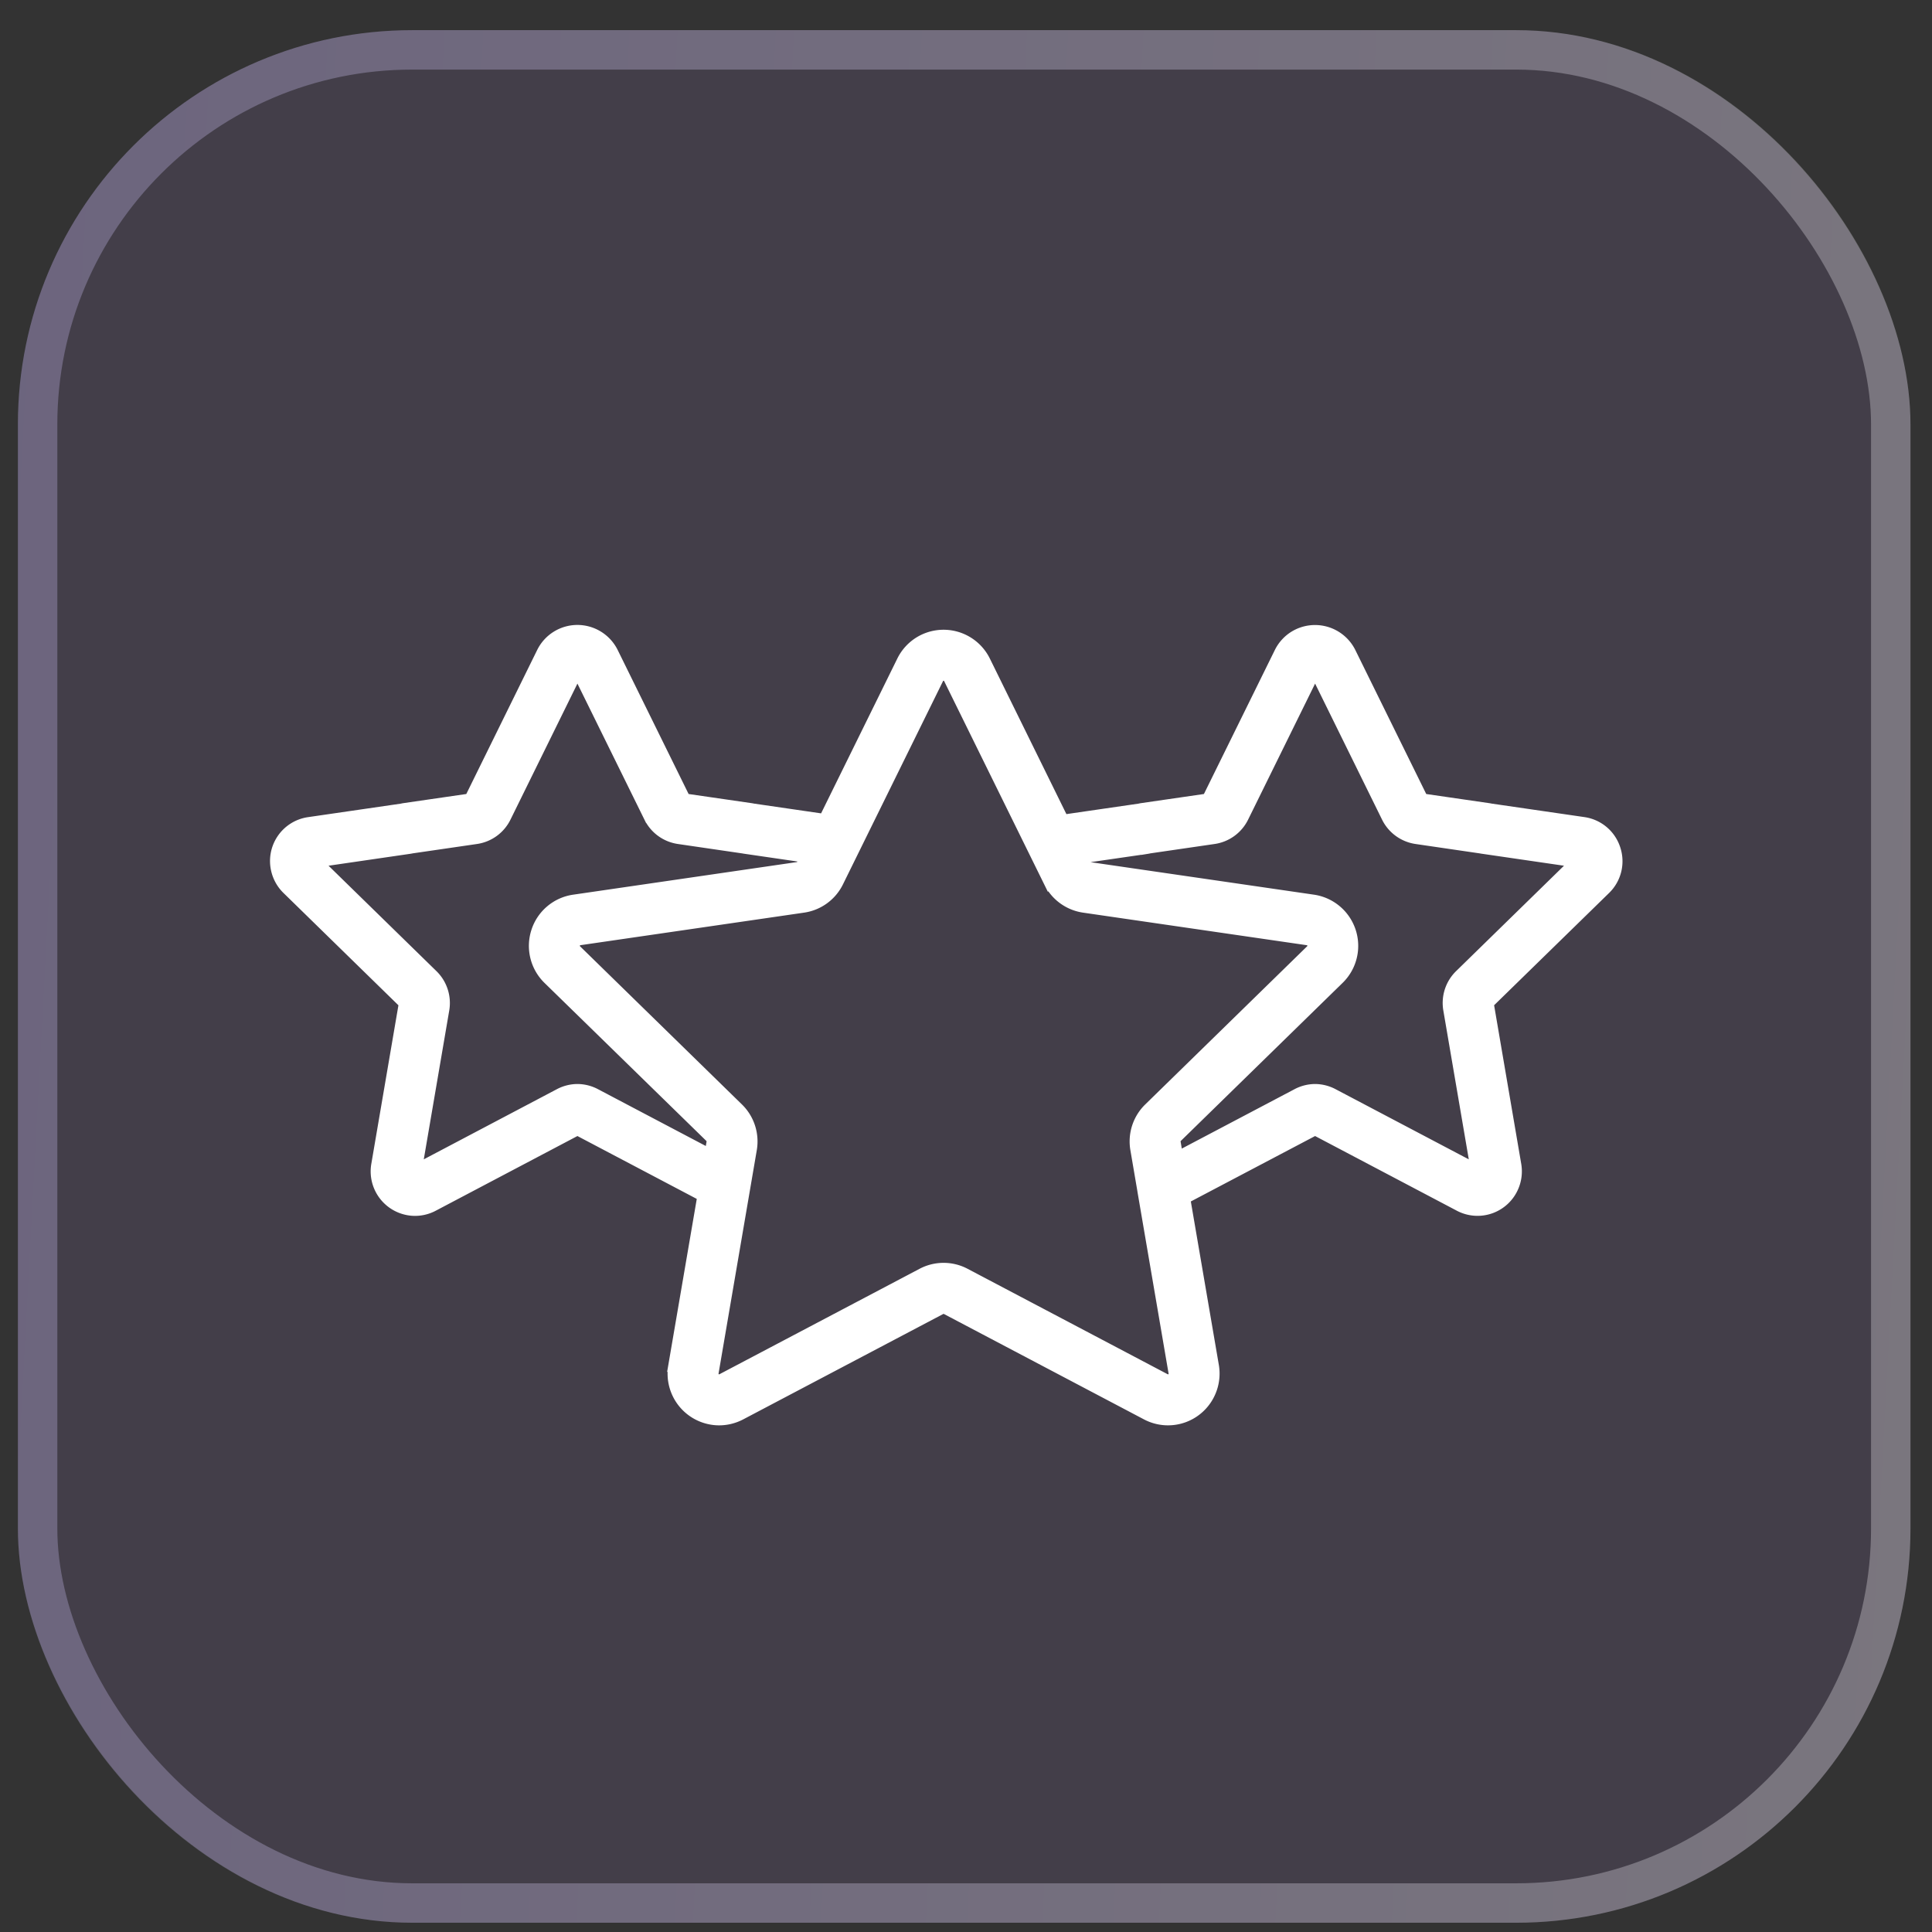
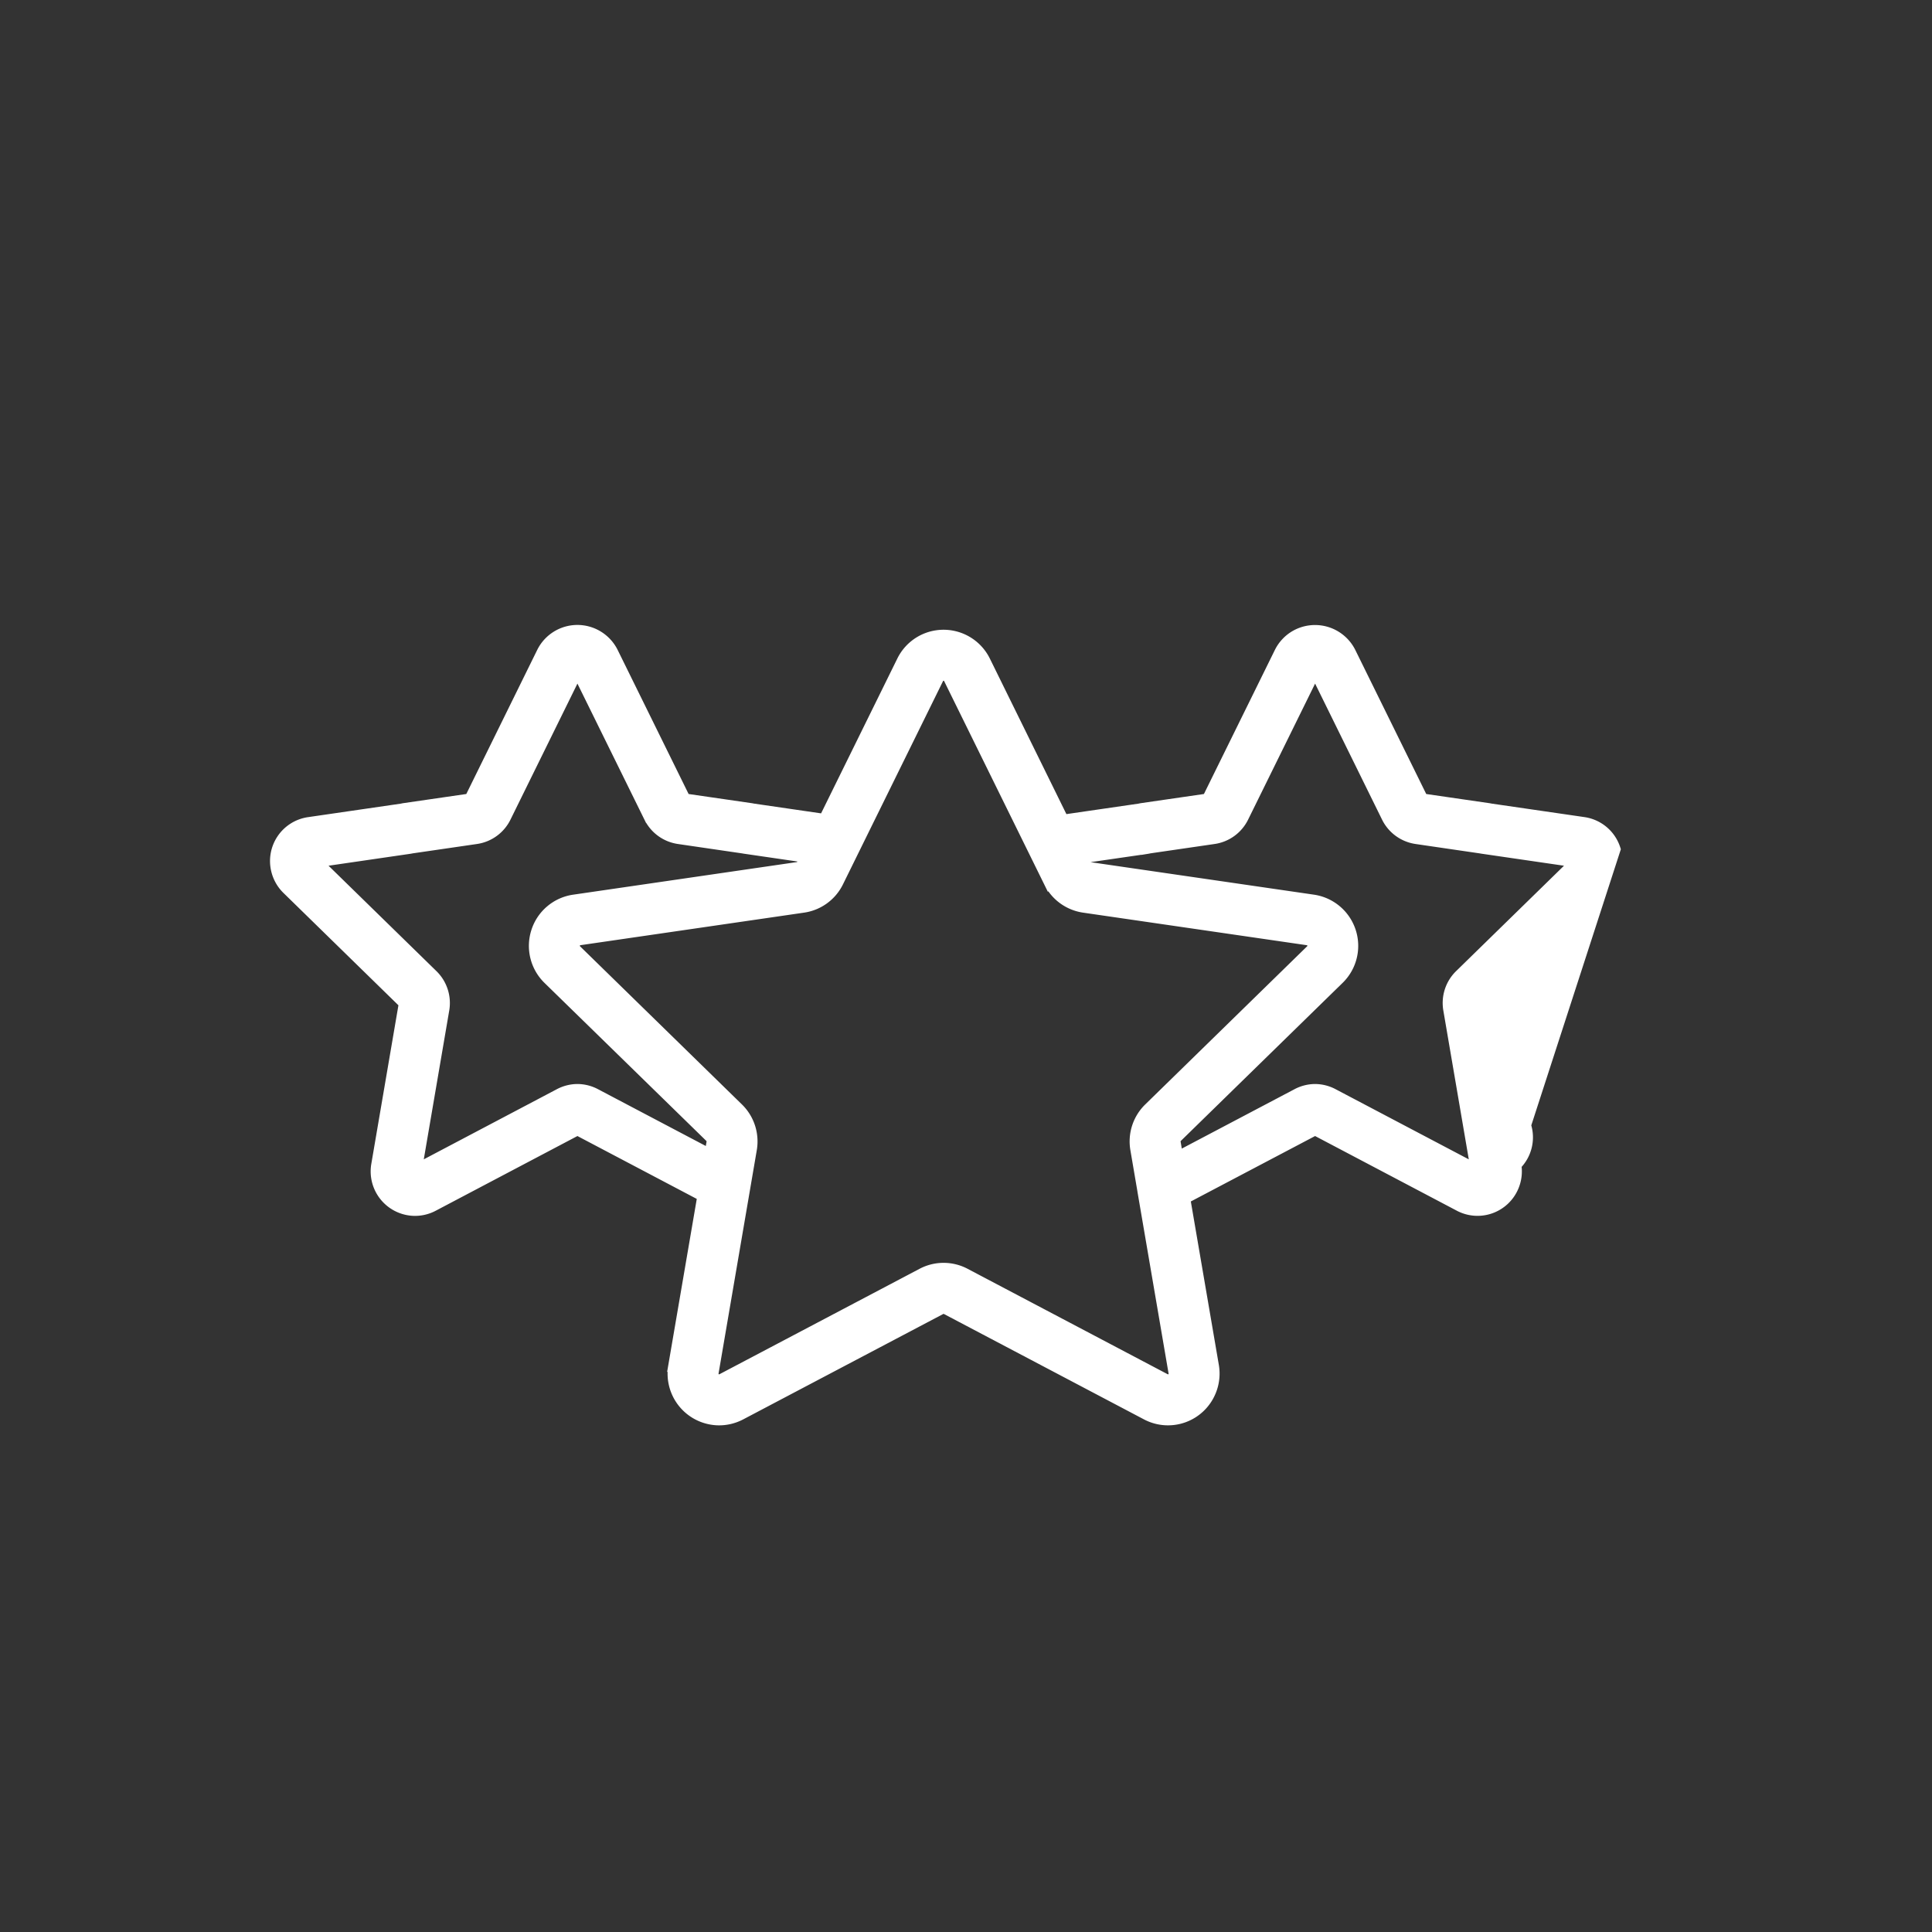
<svg xmlns="http://www.w3.org/2000/svg" width="49" height="49" fill="none">
  <rect width="100%" height="100%" fill="#333333" stroke="none" />
-   <rect width="48" height="48" x=".454" y=".765" fill="#CE9BFF" fill-opacity=".11" rx="10" />
-   <rect width="47" height="47" x=".954" y="1.265" stroke="url(#a)" stroke-opacity=".29" rx="9.5" />
-   <path fill="#fff" stroke="#fff" stroke-width=".3" d="M40.951 21.538a.972.972 0 0 0-.787-.666l-2.364-.344a.522.522 0 0 0-.047-.009l-1.68-.244-1.837-3.73a.991.991 0 0 0-1.4-.398.99.99 0 0 0-.365.398l-1.837 3.73-1.68.244a.47.47 0 0 0-.047.01l-1.947.283-1.99-4.044a1.159 1.159 0 0 0-1.65-.472 1.159 1.159 0 0 0-.427.472l-1.982 4.025-1.819-.265a.532.532 0 0 0-.047-.009l-1.68-.244-1.837-3.73a.991.991 0 0 0-.883-.545.987.987 0 0 0-.883.545l-1.836 3.73-1.68.244a.47.47 0 0 0-.047.01l-2.364.344a.974.974 0 0 0-.807 1.202.978.978 0 0 0 .267.466l2.971 2.903-.701 4.1a.979.979 0 0 0 .89 1.141.972.972 0 0 0 .525-.11l3.665-1.932 3.193 1.682-.74 4.319a1.161 1.161 0 0 0 1.058 1.353c.215.016.43-.03.622-.13l5.077-2.675a.165.165 0 0 1 .153 0l5.077 2.675a1.156 1.156 0 0 0 1.61-.59c.082-.2.106-.42.07-.633l-.729-4.254 3.318-1.747 3.665 1.931a.973.973 0 0 0 1.357-.497.98.98 0 0 0 .058-.534l-.701-4.1 2.972-2.902a.972.972 0 0 0 .246-1.003Zm-22.883 7.44-.054.316-2.923-1.54a.977.977 0 0 0-.454-.111.977.977 0 0 0-.438.111l-3.65 1.924.697-4.075a.98.98 0 0 0-.281-.865l-2.954-2.886 2.379-.347a.468.468 0 0 0 .047-.009l1.64-.239a.974.974 0 0 0 .735-.535l1.833-3.724 1.834 3.724a.976.976 0 0 0 .735.535l1.64.24a.536.536 0 0 0 .047.008l1.549.226-.095.192a.167.167 0 0 1-.124.09l-5.676.827a1.156 1.156 0 0 0-.934.79 1.162 1.162 0 0 0 .292 1.19l4.108 4.011a.166.166 0 0 1 .047.147Zm11.652 5.996a.16.16 0 0 1-.174.013l-5.076-2.675a1.155 1.155 0 0 0-1.077 0l-5.077 2.675a.165.165 0 0 1-.24-.175l.97-5.666a1.162 1.162 0 0 0-.333-1.027l-4.107-4.012a.167.167 0 0 1-.042-.17.167.167 0 0 1 .133-.113l5.676-.826a1.155 1.155 0 0 0 .872-.635l2.538-5.155a.165.165 0 0 1 .297 0l2.538 5.155a1.159 1.159 0 0 0 .871.635l5.676.826a.165.165 0 0 1 .092.283l-4.107 4.012a1.16 1.16 0 0 0-.333 1.027l.181 1.06v.004l.788 4.602a.16.16 0 0 1-.066.162Zm7.314-10.236a.978.978 0 0 0-.28.865l.697 4.075-3.651-1.923a.978.978 0 0 0-.455-.112.978.978 0 0 0-.437.111L29.86 29.36l-.065-.382a.166.166 0 0 1 .047-.147l4.107-4.012a1.162 1.162 0 0 0-.641-1.979l-5.676-.826a.167.167 0 0 1-.125-.091l-.085-.174 1.676-.243a.467.467 0 0 0 .047-.01l1.64-.239a.975.975 0 0 0 .735-.535l1.834-3.724 1.833 3.724a.978.978 0 0 0 .735.535l1.64.24a.469.469 0 0 0 .047.008l2.379.347-2.954 2.886Z" />
+   <path fill="#fff" stroke="#fff" stroke-width=".3" d="M40.951 21.538a.972.972 0 0 0-.787-.666l-2.364-.344a.522.522 0 0 0-.047-.009l-1.68-.244-1.837-3.73a.991.991 0 0 0-1.4-.398.99.99 0 0 0-.365.398l-1.837 3.73-1.68.244a.47.47 0 0 0-.047.01l-1.947.283-1.99-4.044a1.159 1.159 0 0 0-1.65-.472 1.159 1.159 0 0 0-.427.472l-1.982 4.025-1.819-.265a.532.532 0 0 0-.047-.009l-1.68-.244-1.837-3.73a.991.991 0 0 0-.883-.545.987.987 0 0 0-.883.545l-1.836 3.73-1.68.244a.47.47 0 0 0-.047.01l-2.364.344a.974.974 0 0 0-.807 1.202.978.978 0 0 0 .267.466l2.971 2.903-.701 4.1a.979.979 0 0 0 .89 1.141.972.972 0 0 0 .525-.11l3.665-1.932 3.193 1.682-.74 4.319a1.161 1.161 0 0 0 1.058 1.353c.215.016.43-.03.622-.13l5.077-2.675a.165.165 0 0 1 .153 0l5.077 2.675a1.156 1.156 0 0 0 1.61-.59c.082-.2.106-.42.07-.633l-.729-4.254 3.318-1.747 3.665 1.931a.973.973 0 0 0 1.357-.497.98.98 0 0 0 .058-.534a.972.972 0 0 0 .246-1.003Zm-22.883 7.44-.054.316-2.923-1.54a.977.977 0 0 0-.454-.111.977.977 0 0 0-.438.111l-3.65 1.924.697-4.075a.98.98 0 0 0-.281-.865l-2.954-2.886 2.379-.347a.468.468 0 0 0 .047-.009l1.64-.239a.974.974 0 0 0 .735-.535l1.833-3.724 1.834 3.724a.976.976 0 0 0 .735.535l1.64.24a.536.536 0 0 0 .047.008l1.549.226-.095.192a.167.167 0 0 1-.124.09l-5.676.827a1.156 1.156 0 0 0-.934.79 1.162 1.162 0 0 0 .292 1.19l4.108 4.011a.166.166 0 0 1 .047.147Zm11.652 5.996a.16.16 0 0 1-.174.013l-5.076-2.675a1.155 1.155 0 0 0-1.077 0l-5.077 2.675a.165.165 0 0 1-.24-.175l.97-5.666a1.162 1.162 0 0 0-.333-1.027l-4.107-4.012a.167.167 0 0 1-.042-.17.167.167 0 0 1 .133-.113l5.676-.826a1.155 1.155 0 0 0 .872-.635l2.538-5.155a.165.165 0 0 1 .297 0l2.538 5.155a1.159 1.159 0 0 0 .871.635l5.676.826a.165.165 0 0 1 .092.283l-4.107 4.012a1.16 1.16 0 0 0-.333 1.027l.181 1.06v.004l.788 4.602a.16.16 0 0 1-.066.162Zm7.314-10.236a.978.978 0 0 0-.28.865l.697 4.075-3.651-1.923a.978.978 0 0 0-.455-.112.978.978 0 0 0-.437.111L29.86 29.36l-.065-.382a.166.166 0 0 1 .047-.147l4.107-4.012a1.162 1.162 0 0 0-.641-1.979l-5.676-.826a.167.167 0 0 1-.125-.091l-.085-.174 1.676-.243a.467.467 0 0 0 .047-.01l1.64-.239a.975.975 0 0 0 .735-.535l1.834-3.724 1.833 3.724a.978.978 0 0 0 .735.535l1.64.24a.469.469 0 0 0 .047.008l2.379.347-2.954 2.886Z" />
  <defs>
    <linearGradient id="a" x1=".454" x2="50.877" y1=".765" y2="3.463" gradientUnits="userSpaceOnUse">
      <stop stop-color="#D0C4FF" />
      <stop offset="1" stop-color="#fff" />
    </linearGradient>
  </defs>
</svg>